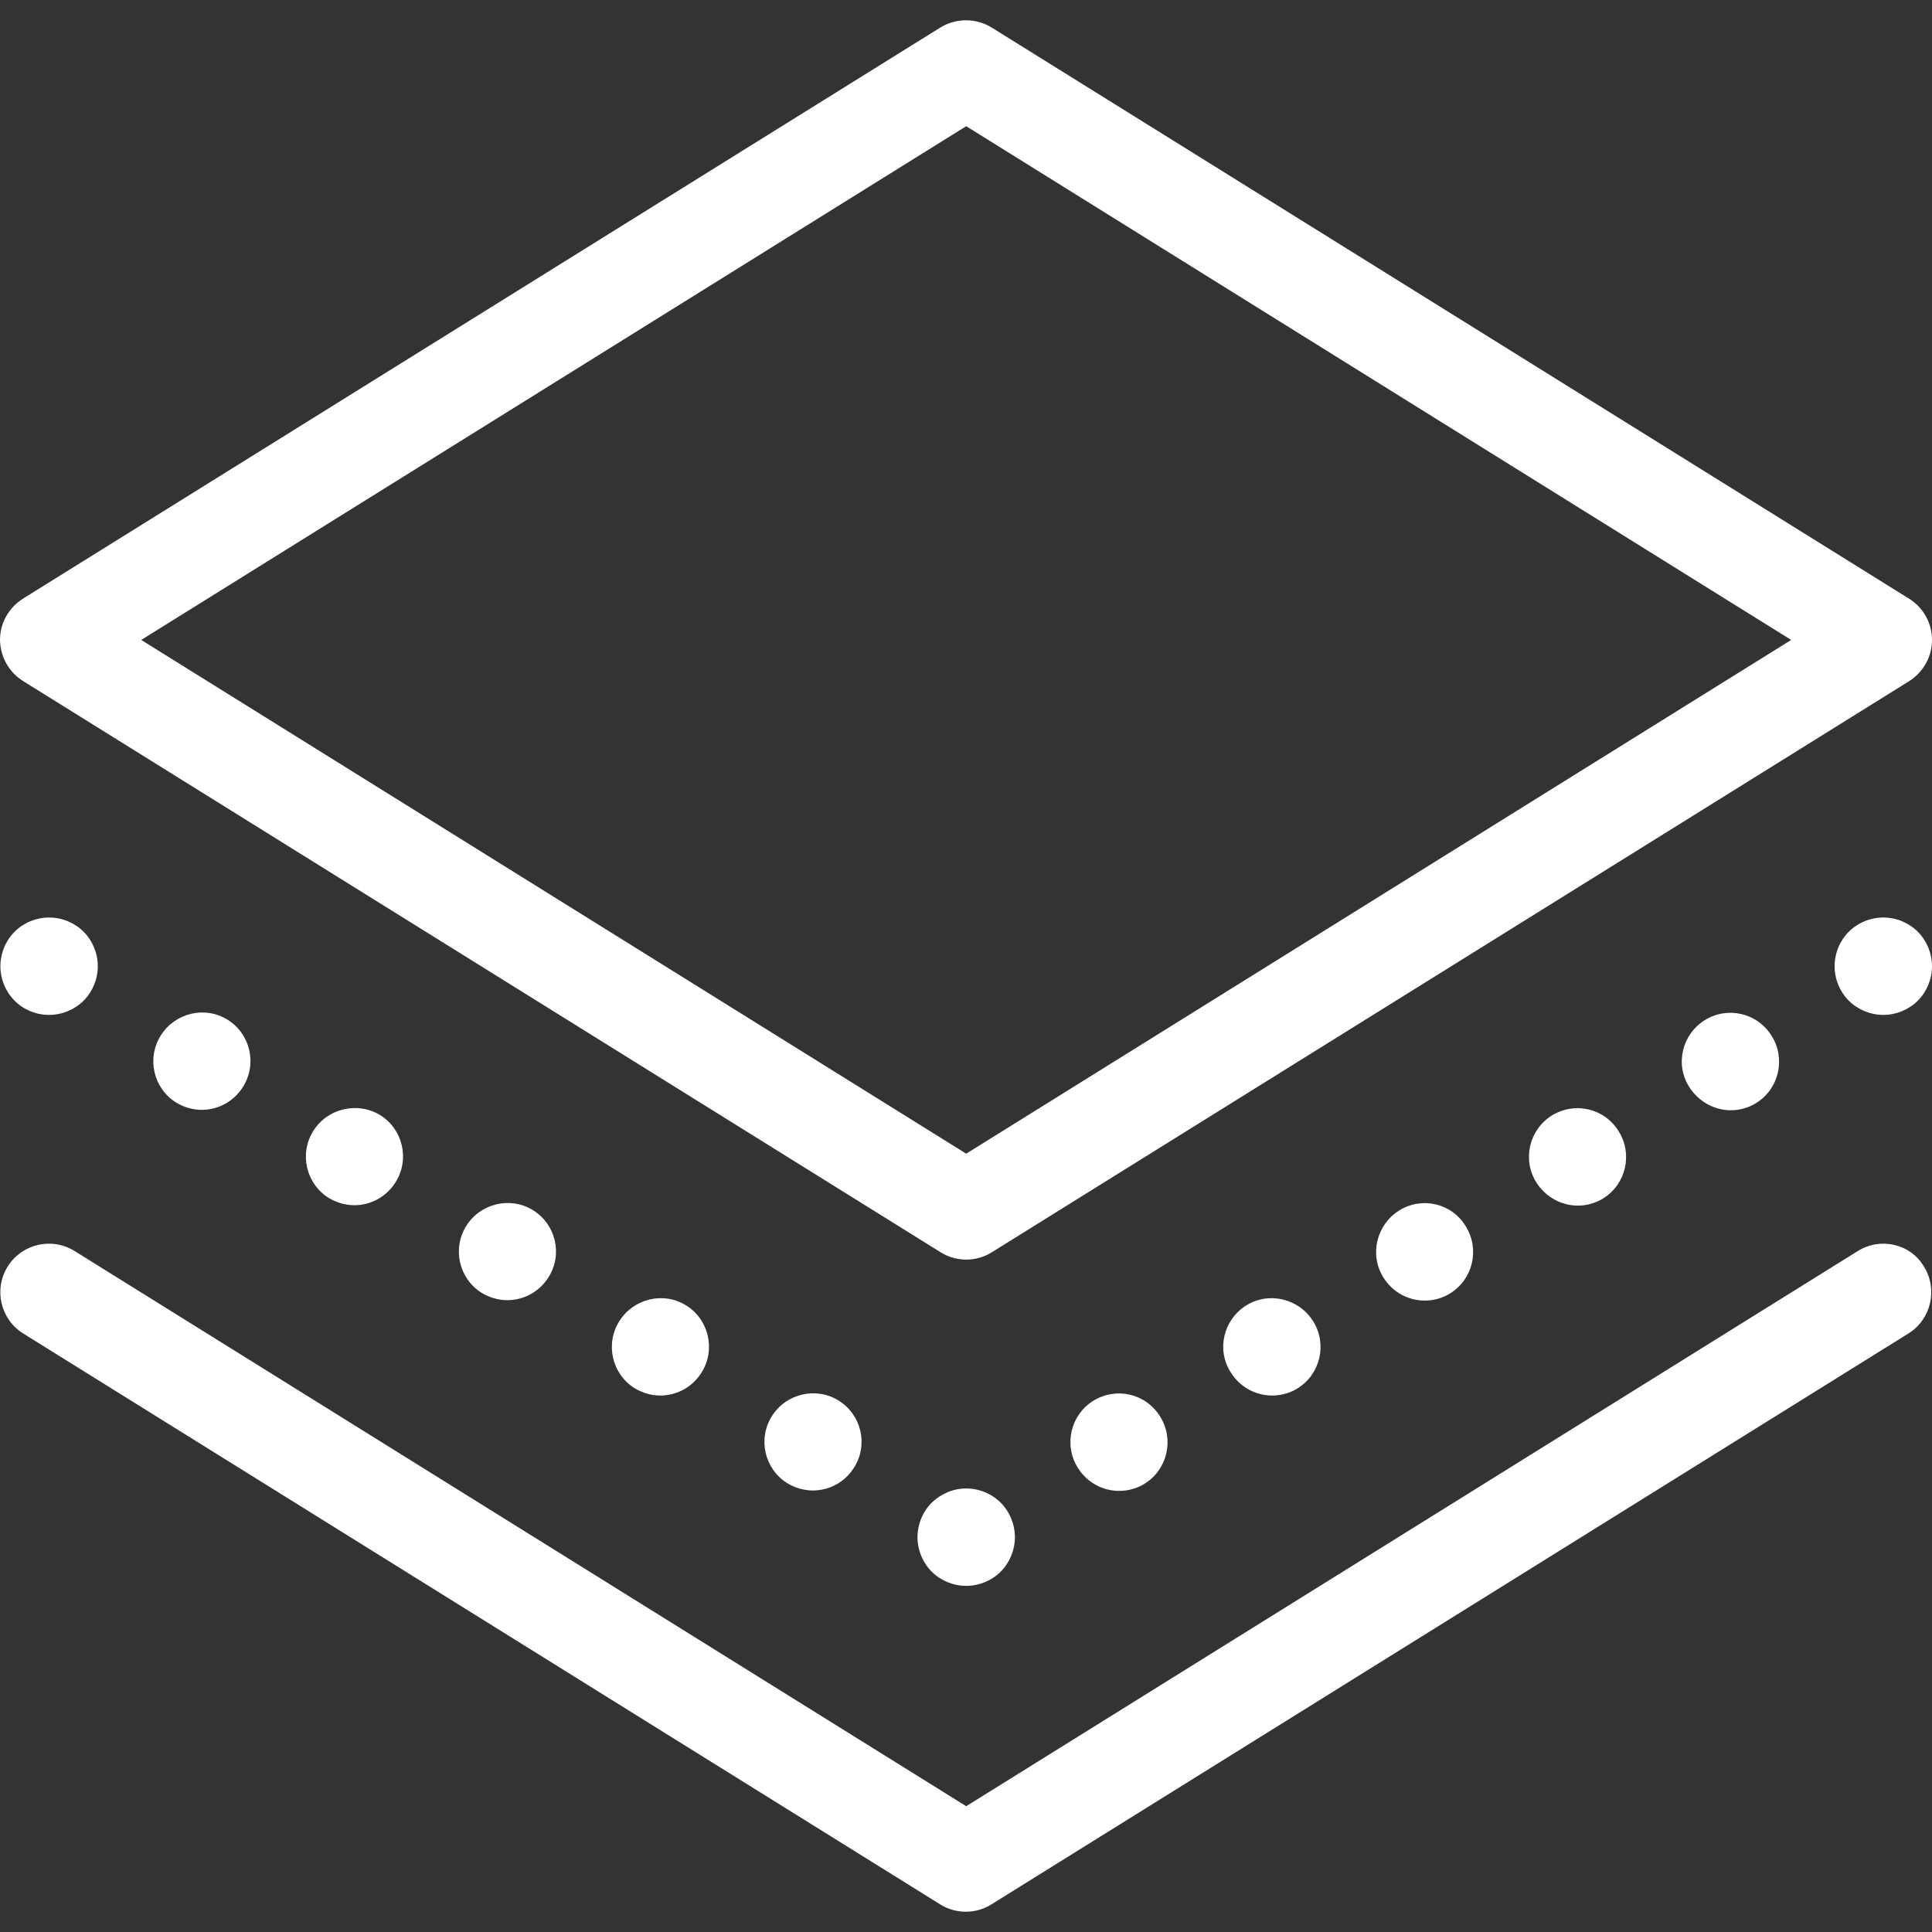
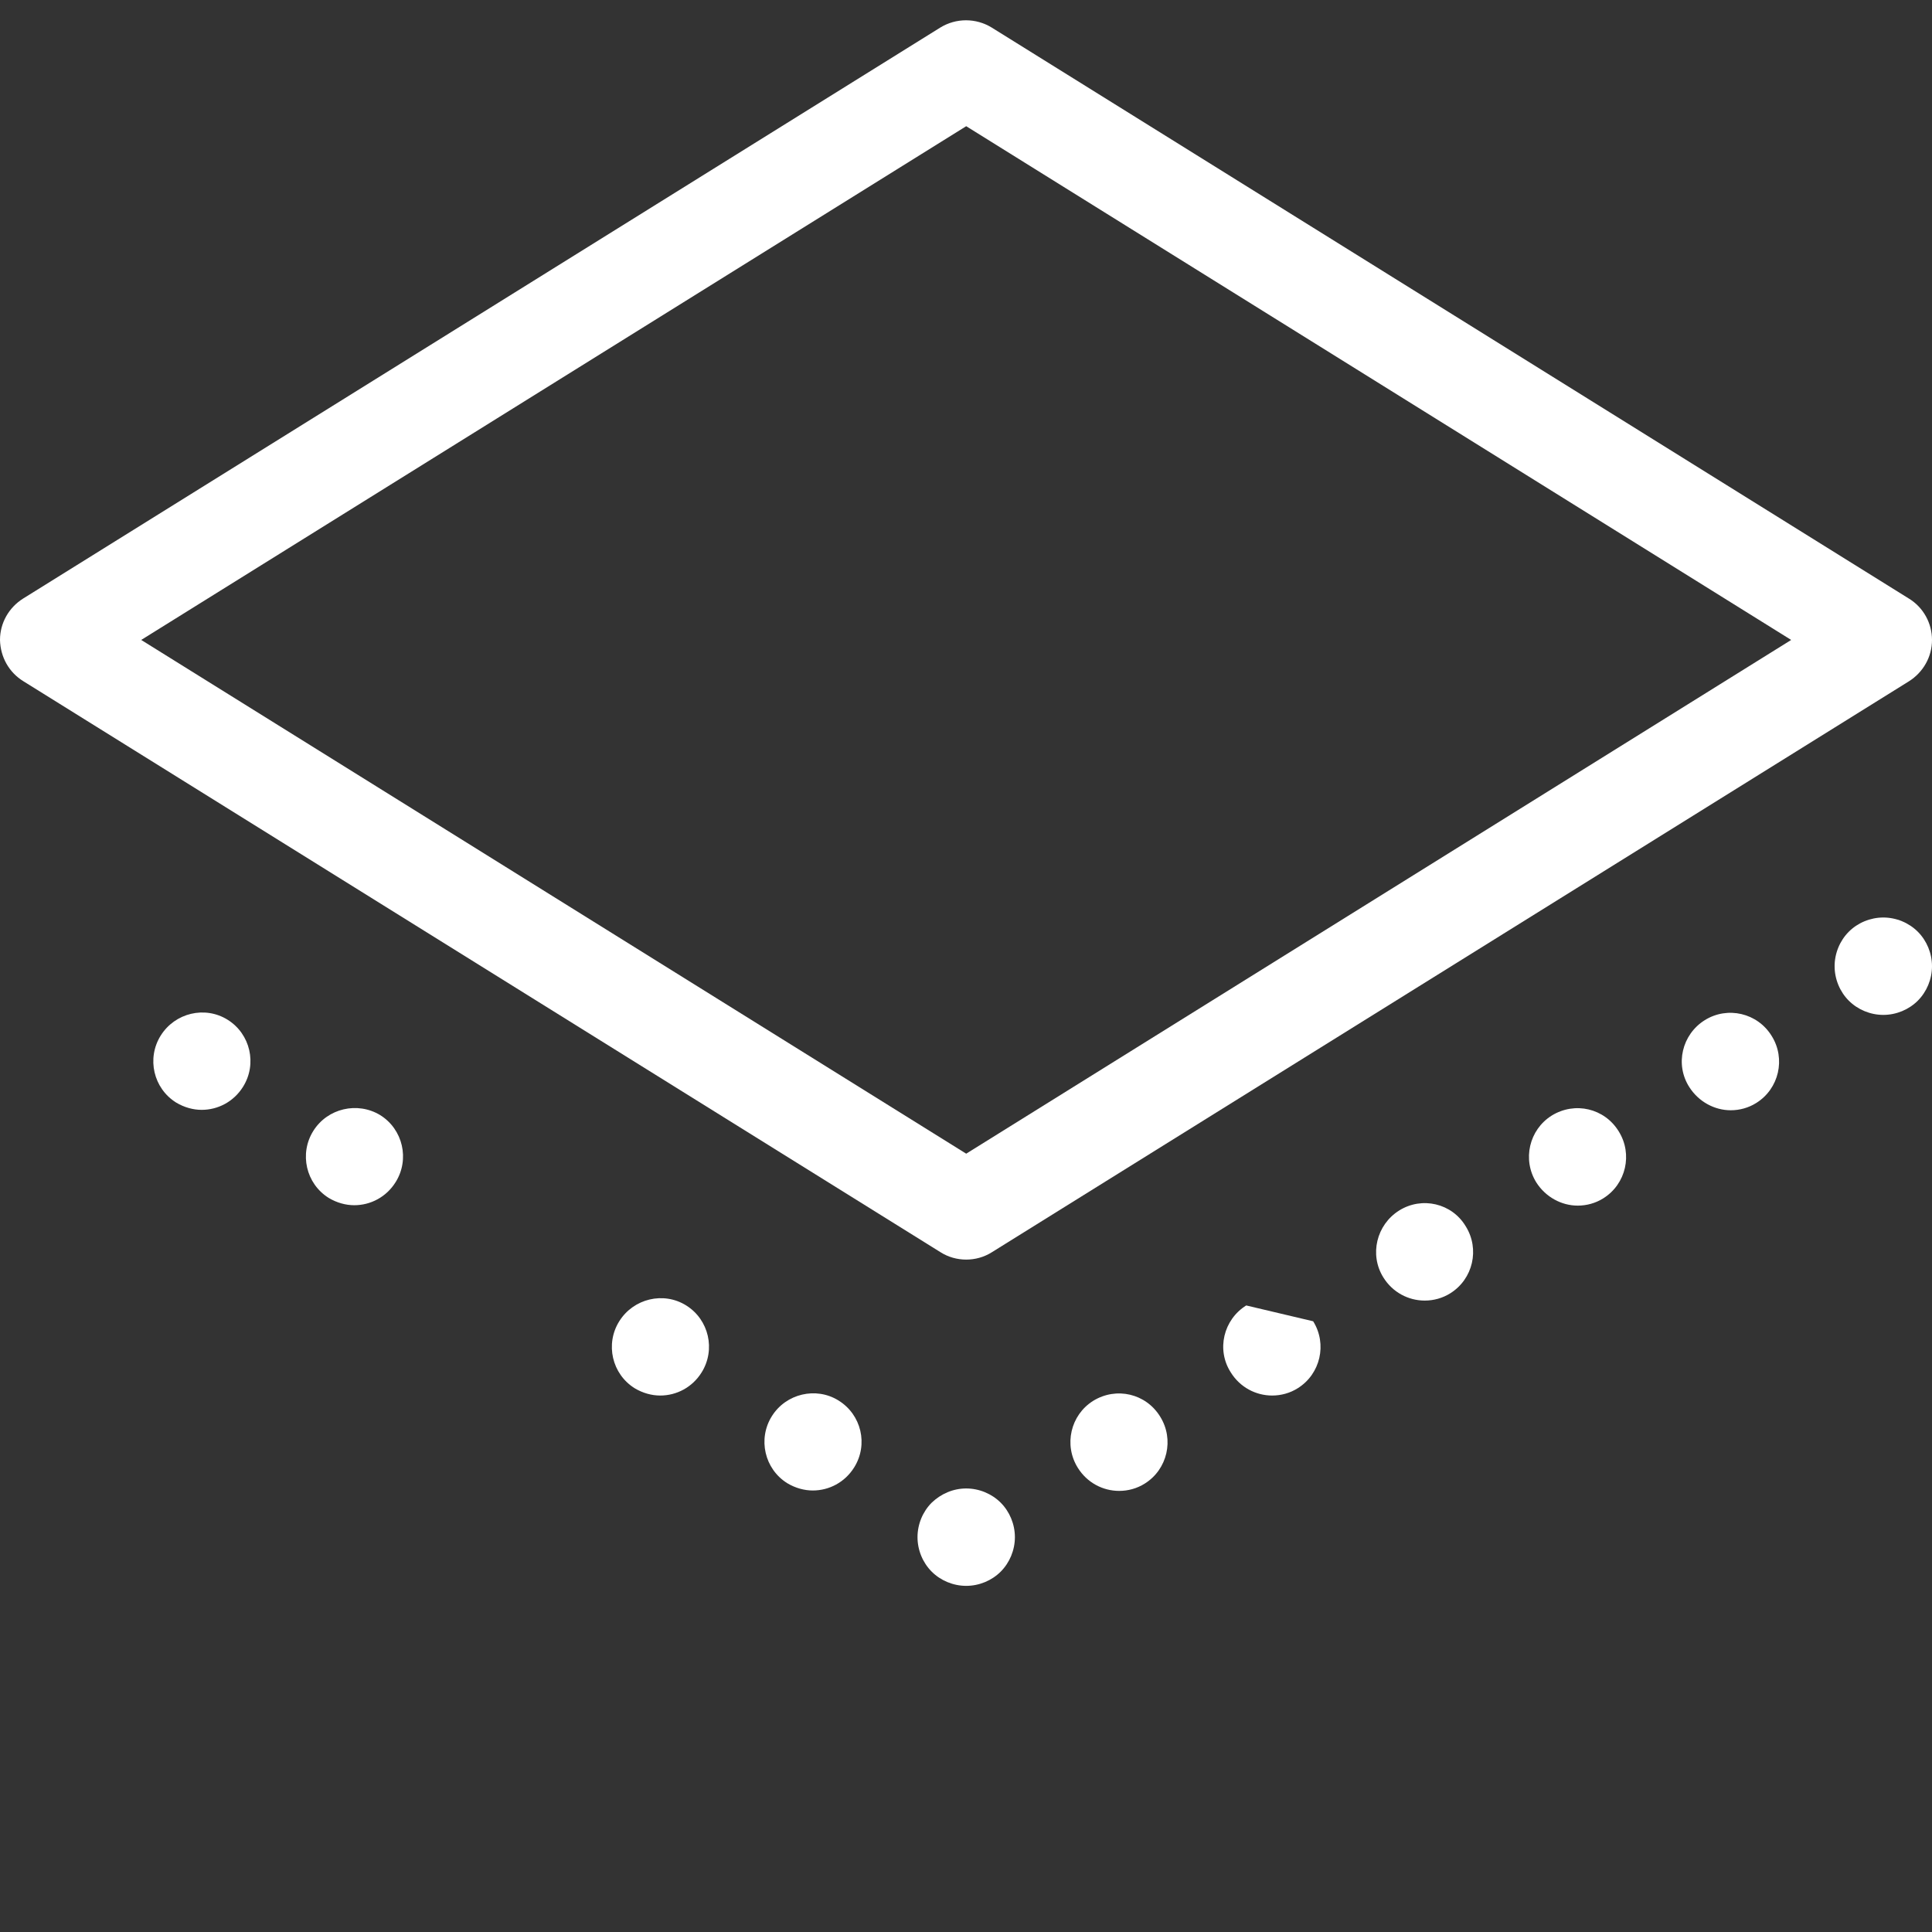
<svg xmlns="http://www.w3.org/2000/svg" version="1.1" id="Capa_1" x="0px" y="0px" viewBox="0 0 476.1 476.1" style="enable-background:new 0 0 476.1 476.1;" xml:space="preserve" width="512px" height="512px" class="">
  <rect x="0" y="0" width="476.1" height="476.1" fill="#333333" stroke="none" />
  <g>
    <g>
      <g>
        <path d="M5.8,167.9l226,140.7c1.9,1.2,4.1,1.8,6.3,1.8c2.2,0,4.4-0.6,6.3-1.8l226-140.7c3.5-2.2,5.7-6,5.7-10.2    c0-4.1-2.1-8-5.7-10.2L244.4,6.8c-3.9-2.4-8.8-2.4-12.7,0L5.7,147.5c-3.5,2.2-5.7,6-5.7,10.2C0.1,161.9,2.2,165.7,5.8,167.9z     M238.1,31.1l203.3,126.6L238.1,284.3L34.8,157.7L238.1,31.1z" data-original="#000000" class="active-path" data-old_color="#000000" fill="#FFFFFF" />
        <path d="M464.1,226.1c-3.2,0-6.3,1.3-8.5,3.5s-3.5,5.3-3.5,8.5c0,3.2,1.3,6.3,3.5,8.5s5.3,3.5,8.5,3.5s6.3-1.3,8.5-3.5    s3.5-5.3,3.5-8.5s-1.3-6.3-3.5-8.5S467.3,226.1,464.1,226.1z" data-original="#000000" class="active-path" data-old_color="#000000" fill="#FFFFFF" />
        <path d="M420.1,251.4c-5.6,3.5-7.4,10.9-3.8,16.5c2.3,3.6,6.2,5.7,10.2,5.7c2.2,0,4.4-0.6,6.3-1.8c5.6-3.5,7.3-10.9,3.8-16.5    C433.1,249.6,425.7,247.9,420.1,251.4z" data-original="#000000" class="active-path" data-old_color="#000000" fill="#FFFFFF" />
-         <path d="M307.1,321.7c-5.6,3.5-7.4,10.9-3.8,16.5c2.3,3.7,6.2,5.7,10.2,5.7c2.2,0,4.4-0.6,6.3-1.8c5.6-3.5,7.3-10.9,3.8-16.5    C320.1,320,312.7,318.2,307.1,321.7z" data-original="#000000" class="active-path" data-old_color="#000000" fill="#FFFFFF" />
+         <path d="M307.1,321.7c-5.6,3.5-7.4,10.9-3.8,16.5c2.3,3.7,6.2,5.7,10.2,5.7c2.2,0,4.4-0.6,6.3-1.8c5.6-3.5,7.3-10.9,3.8-16.5    z" data-original="#000000" class="active-path" data-old_color="#000000" fill="#FFFFFF" />
        <path d="M269.4,345.2c-5.6,3.5-7.3,10.9-3.8,16.5c2.3,3.7,6.2,5.7,10.2,5.7c2.2,0,4.4-0.6,6.3-1.8c5.6-3.5,7.3-10.9,3.8-16.5    C282.4,343.4,275.1,341.7,269.4,345.2z" data-original="#000000" class="active-path" data-old_color="#000000" fill="#FFFFFF" />
        <path d="M344.8,298.3c-5.6,3.5-7.4,10.9-3.9,16.5c2.3,3.7,6.2,5.7,10.2,5.7c2.2,0,4.4-0.6,6.3-1.8c5.6-3.5,7.3-10.9,3.8-16.5    C357.8,296.5,350.4,294.8,344.8,298.3z" data-original="#000000" class="active-path" data-old_color="#000000" fill="#FFFFFF" />
        <path d="M382.4,274.9c-5.6,3.5-7.3,10.9-3.8,16.5c2.3,3.6,6.2,5.7,10.2,5.7c2.2,0,4.4-0.6,6.3-1.8c5.6-3.5,7.3-10.9,3.8-16.5    C395.4,273.1,388.1,271.4,382.4,274.9z" data-original="#000000" class="active-path" data-old_color="#000000" fill="#FFFFFF" />
        <path d="M229.6,370.3c-2.2,2.2-3.5,5.3-3.5,8.5s1.3,6.3,3.5,8.5s5.3,3.5,8.5,3.5c3.2,0,6.3-1.3,8.5-3.5s3.5-5.3,3.5-8.5    s-1.3-6.3-3.5-8.5s-5.3-3.5-8.5-3.5S231.9,368.1,229.6,370.3z" data-original="#000000" class="active-path" data-old_color="#000000" fill="#FFFFFF" />
        <path d="M190.2,349c-3.5,5.6-1.8,13,3.8,16.5c2,1.2,4.2,1.8,6.3,1.8c4,0,7.9-2,10.2-5.7c3.5-5.6,1.8-13-3.9-16.5    C201.1,341.7,193.7,343.4,190.2,349z" data-original="#000000" class="active-path" data-old_color="#000000" fill="#FFFFFF" />
        <path d="M39.6,255.2c-3.5,5.6-1.8,13,3.8,16.5c2,1.2,4.2,1.8,6.3,1.8c4,0,7.9-2,10.2-5.7c3.5-5.6,1.8-13-3.8-16.5    S43.1,249.6,39.6,255.2z" data-original="#000000" class="active-path" data-old_color="#000000" fill="#FFFFFF" />
        <path d="M152.6,325.6c-3.5,5.6-1.8,13,3.8,16.5c2,1.2,4.2,1.8,6.3,1.8c4,0,7.9-2,10.2-5.7c3.5-5.6,1.8-13-3.8-16.5    C163.5,318.2,156.1,320,152.6,325.6z" data-original="#000000" class="active-path" data-old_color="#000000" fill="#FFFFFF" />
-         <path d="M114.9,302.1c-3.5,5.6-1.8,13,3.8,16.5c2,1.2,4.2,1.8,6.3,1.8c4,0,7.9-2,10.2-5.7c3.5-5.6,1.8-13-3.9-16.5    C125.8,294.8,118.4,296.5,114.9,302.1z" data-original="#000000" class="active-path" data-old_color="#000000" fill="#FFFFFF" />
        <path d="M77.2,278.7c-3.5,5.6-1.8,13,3.8,16.5c2,1.2,4.2,1.8,6.3,1.8c4,0,7.9-2,10.2-5.7c3.5-5.6,1.8-13-3.8-16.5    C88.1,271.4,80.7,273.1,77.2,278.7z" data-original="#000000" class="active-path" data-old_color="#000000" fill="#FFFFFF" />
-         <path d="M12.1,250.1c3.2,0,6.3-1.3,8.5-3.5s3.5-5.3,3.5-8.5c0-3.2-1.3-6.3-3.5-8.5s-5.3-3.5-8.5-3.5s-6.3,1.3-8.5,3.5    s-3.5,5.3-3.5,8.5c0,3.2,1.3,6.3,3.5,8.5C5.9,248.9,8.9,250.1,12.1,250.1z" data-original="#000000" class="active-path" data-old_color="#000000" fill="#FFFFFF" />
-         <path d="M457.8,308.3L238.1,445.1L18.4,308.3c-5.6-3.5-13-1.8-16.5,3.8c-3.5,5.6-1.8,13,3.8,16.5l226,140.7    c1.9,1.2,4.1,1.8,6.3,1.8s4.4-0.6,6.3-1.8l226-140.7c5.6-3.5,7.3-10.9,3.8-16.5C470.8,306.5,463.4,304.8,457.8,308.3z" data-original="#000000" class="active-path" data-old_color="#000000" fill="#FFFFFF" />
      </g>
    </g>
  </g>
</svg>